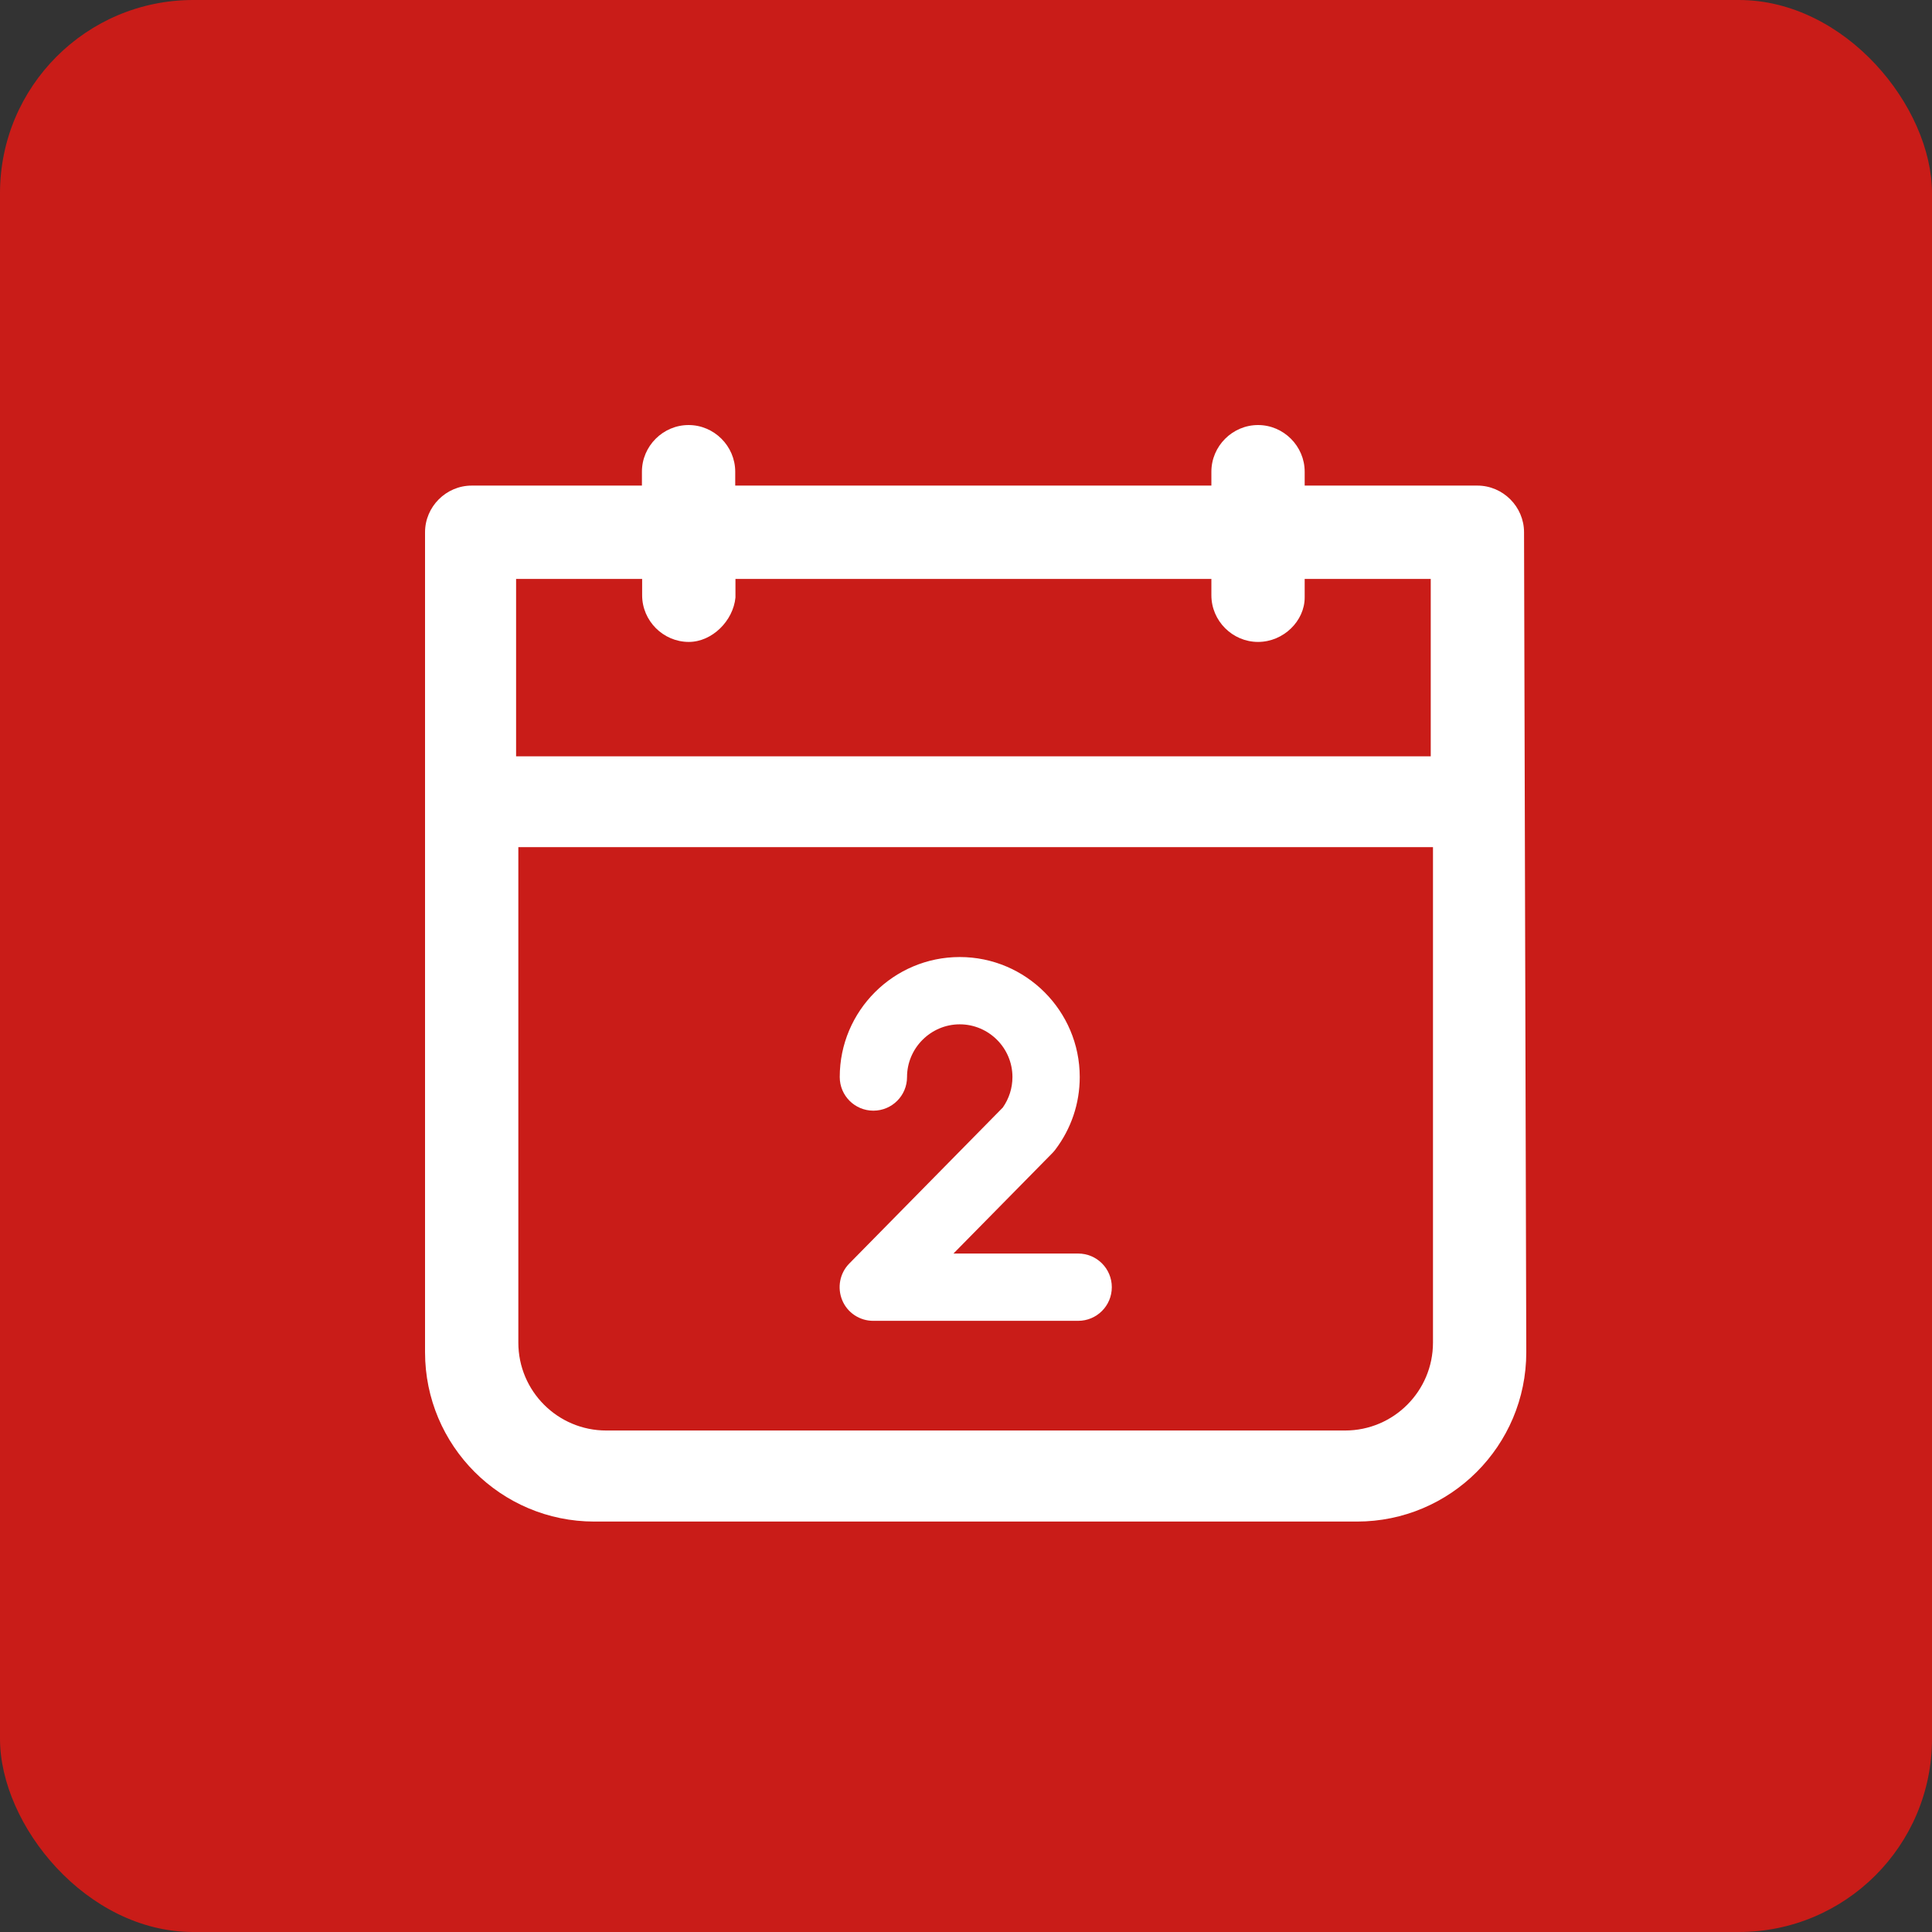
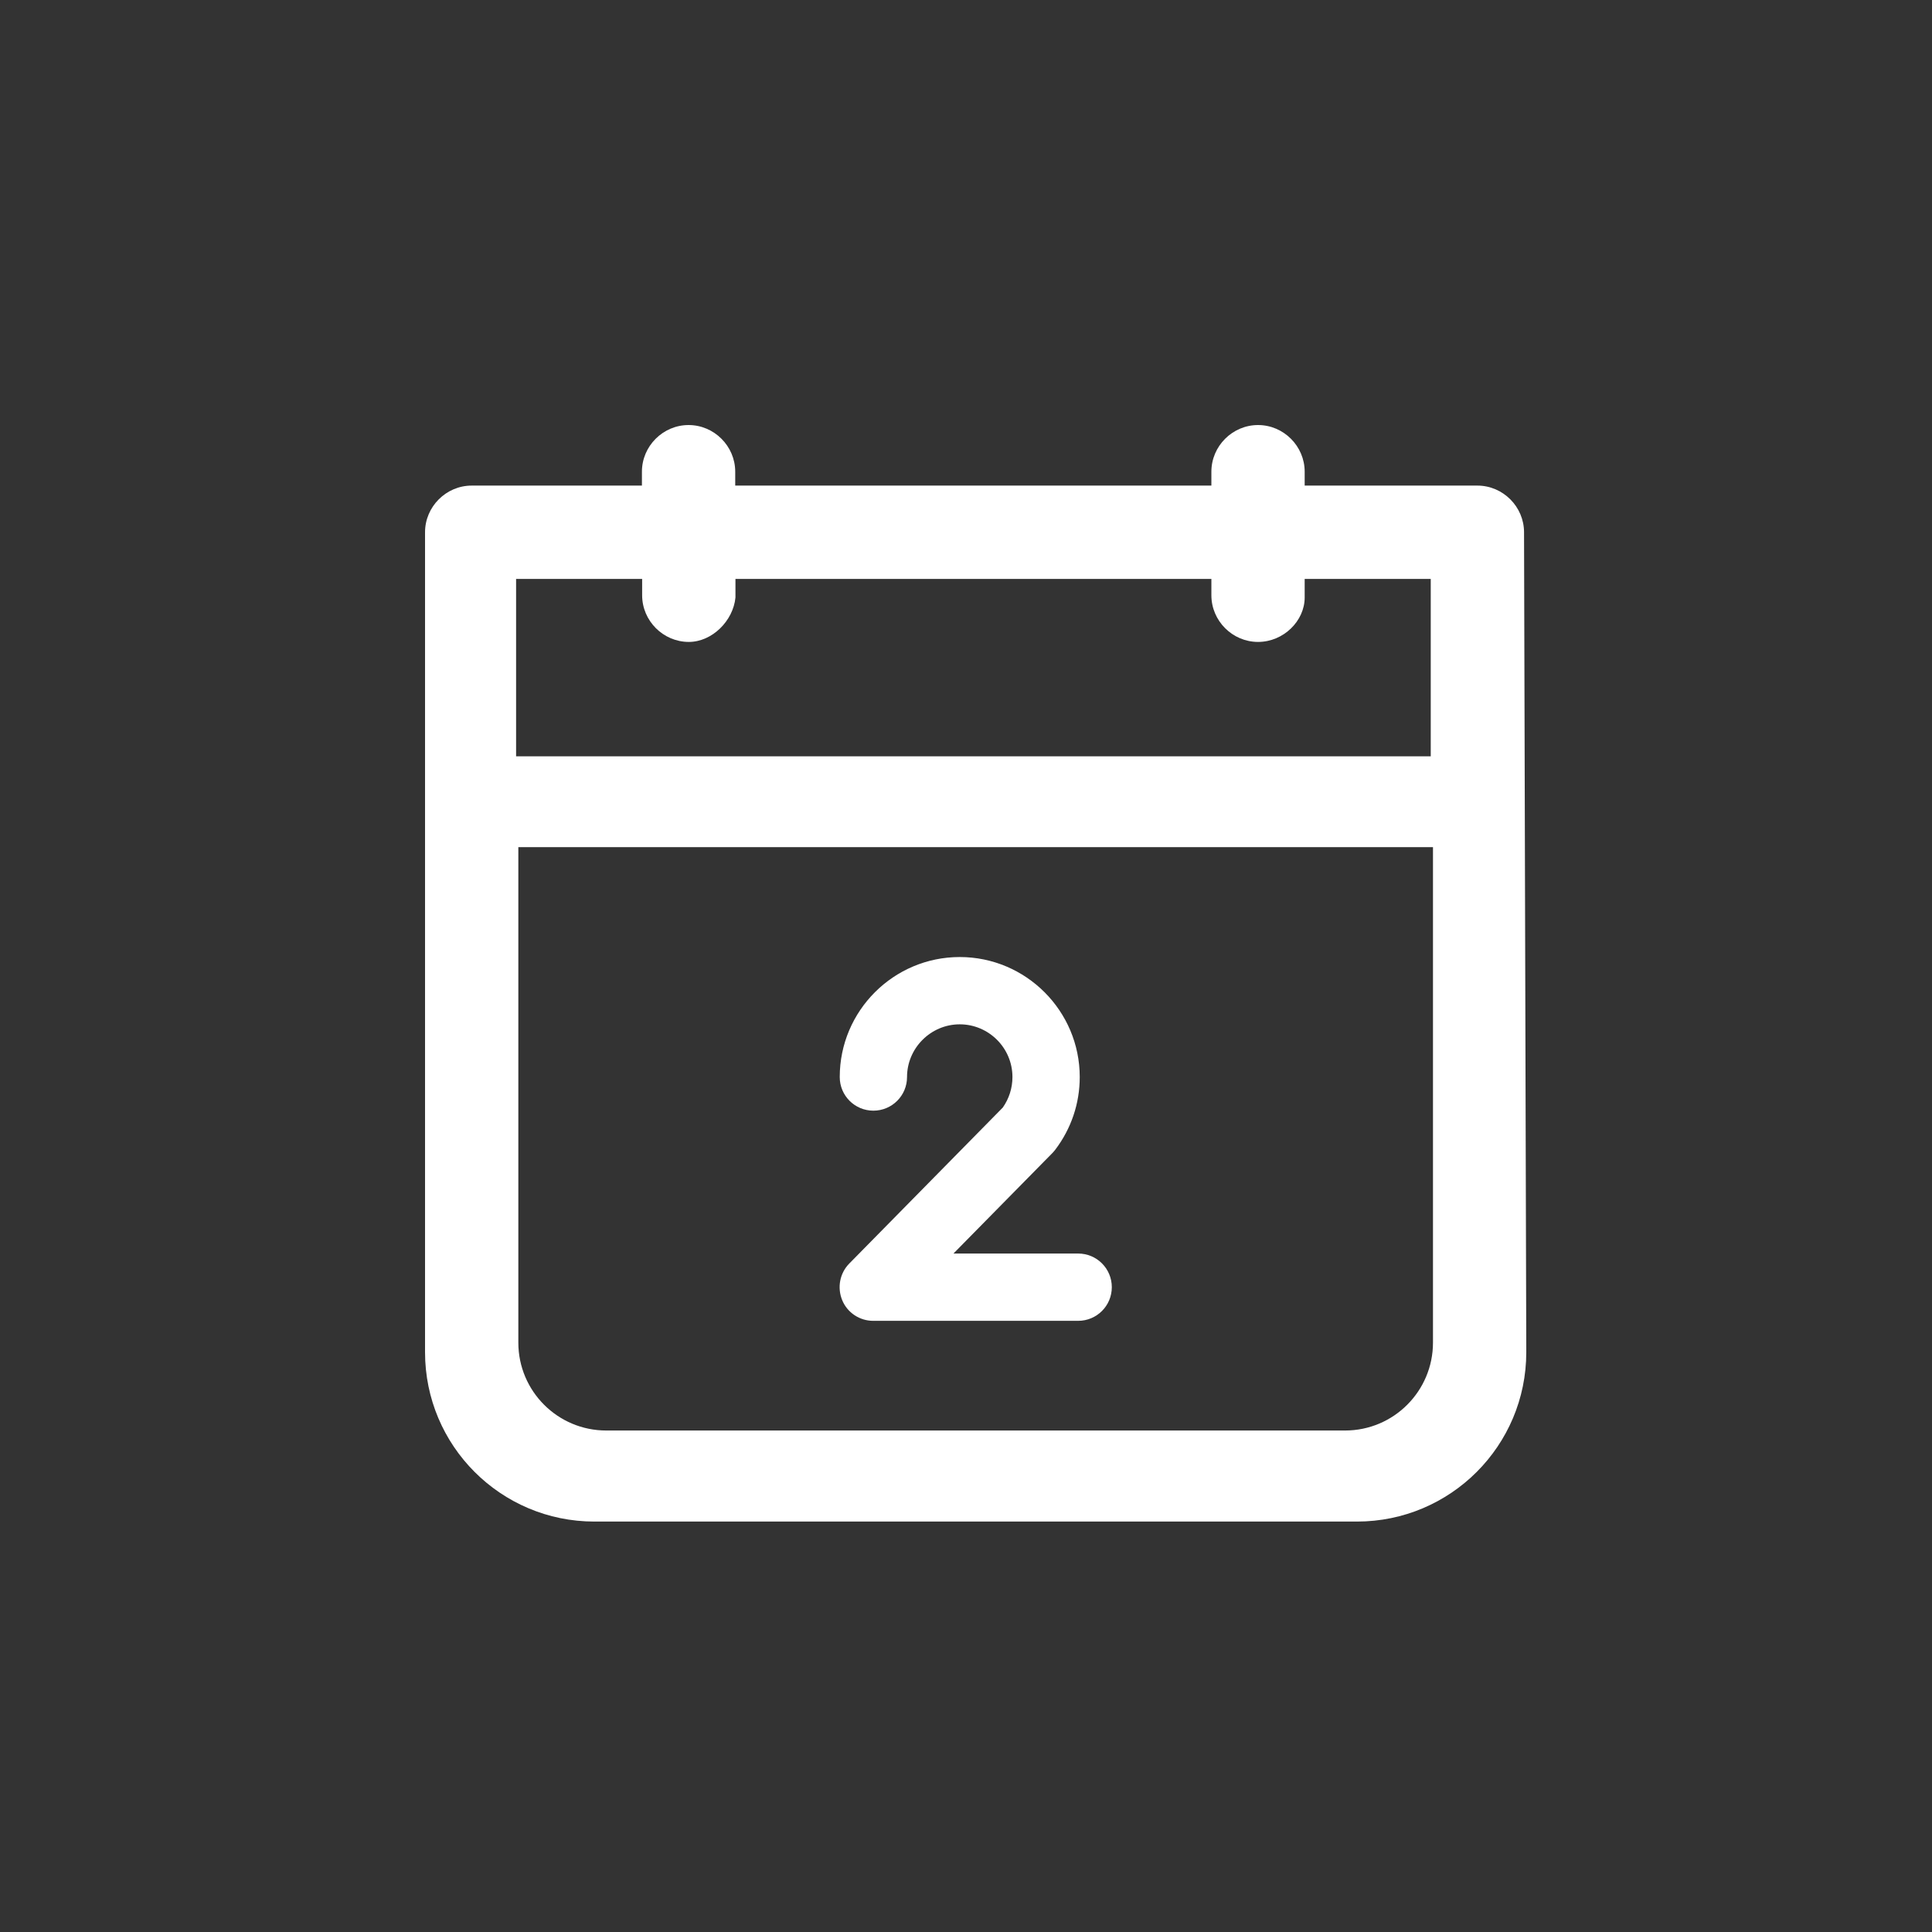
<svg xmlns="http://www.w3.org/2000/svg" width="100" height="100" viewBox="0 0 100 100" fill="none">
  <rect x="0" y="0" width="100" height="100" fill="#333333" stroke="none" />
-   <rect width="100" height="100" rx="10" fill="#C91C18" />
  <path d="M78.884 27.549C78.884 26.226 77.793 25.134 76.469 25.134H67.53V24.415C67.53 23.091 66.439 22 65.116 22C63.792 22 62.701 23.091 62.701 24.415V25.134H38.055V24.415C38.055 23.091 36.964 22 35.641 22C34.317 22 33.226 23.091 33.226 24.415V25.134H24.415C23.091 25.134 22 26.226 22 27.549V69.991C22 74.832 25.924 78.756 30.765 78.756H70.235C75.076 78.756 79 74.832 79 69.991L78.884 27.549ZM26.713 29.964H33.237V30.811C33.237 32.135 34.329 33.226 35.652 33.226C36.859 33.226 37.951 32.135 38.067 30.927V29.964H62.701V30.811C62.701 32.135 63.792 33.226 65.116 33.226C66.439 33.226 67.53 32.135 67.53 30.927V29.964H74.055V39.146H26.713V29.964ZM74.171 69.492C74.171 72 72.139 74.043 69.62 74.043H31.38C28.872 74.043 26.829 72.011 26.829 69.492V43.848H74.171V69.492Z" fill="white" />
  <path d="M55.805 68.366H45.195C44.498 68.366 43.86 67.948 43.593 67.298C43.326 66.648 43.465 65.905 43.953 65.406L51.905 57.326C52.23 56.861 52.404 56.316 52.404 55.747C52.404 54.238 51.173 53.019 49.676 53.019C48.178 53.019 46.948 54.249 46.948 55.747C46.948 56.711 46.17 57.488 45.206 57.488C44.243 57.488 43.465 56.711 43.465 55.747C43.465 52.322 46.251 49.536 49.676 49.536C53.1 49.536 55.887 52.322 55.887 55.747C55.887 57.117 55.446 58.417 54.621 59.508C54.575 59.566 54.528 59.624 54.482 59.671L49.351 64.883H55.805C56.769 64.883 57.547 65.661 57.547 66.624C57.547 67.588 56.769 68.366 55.805 68.366Z" fill="white" />
</svg>